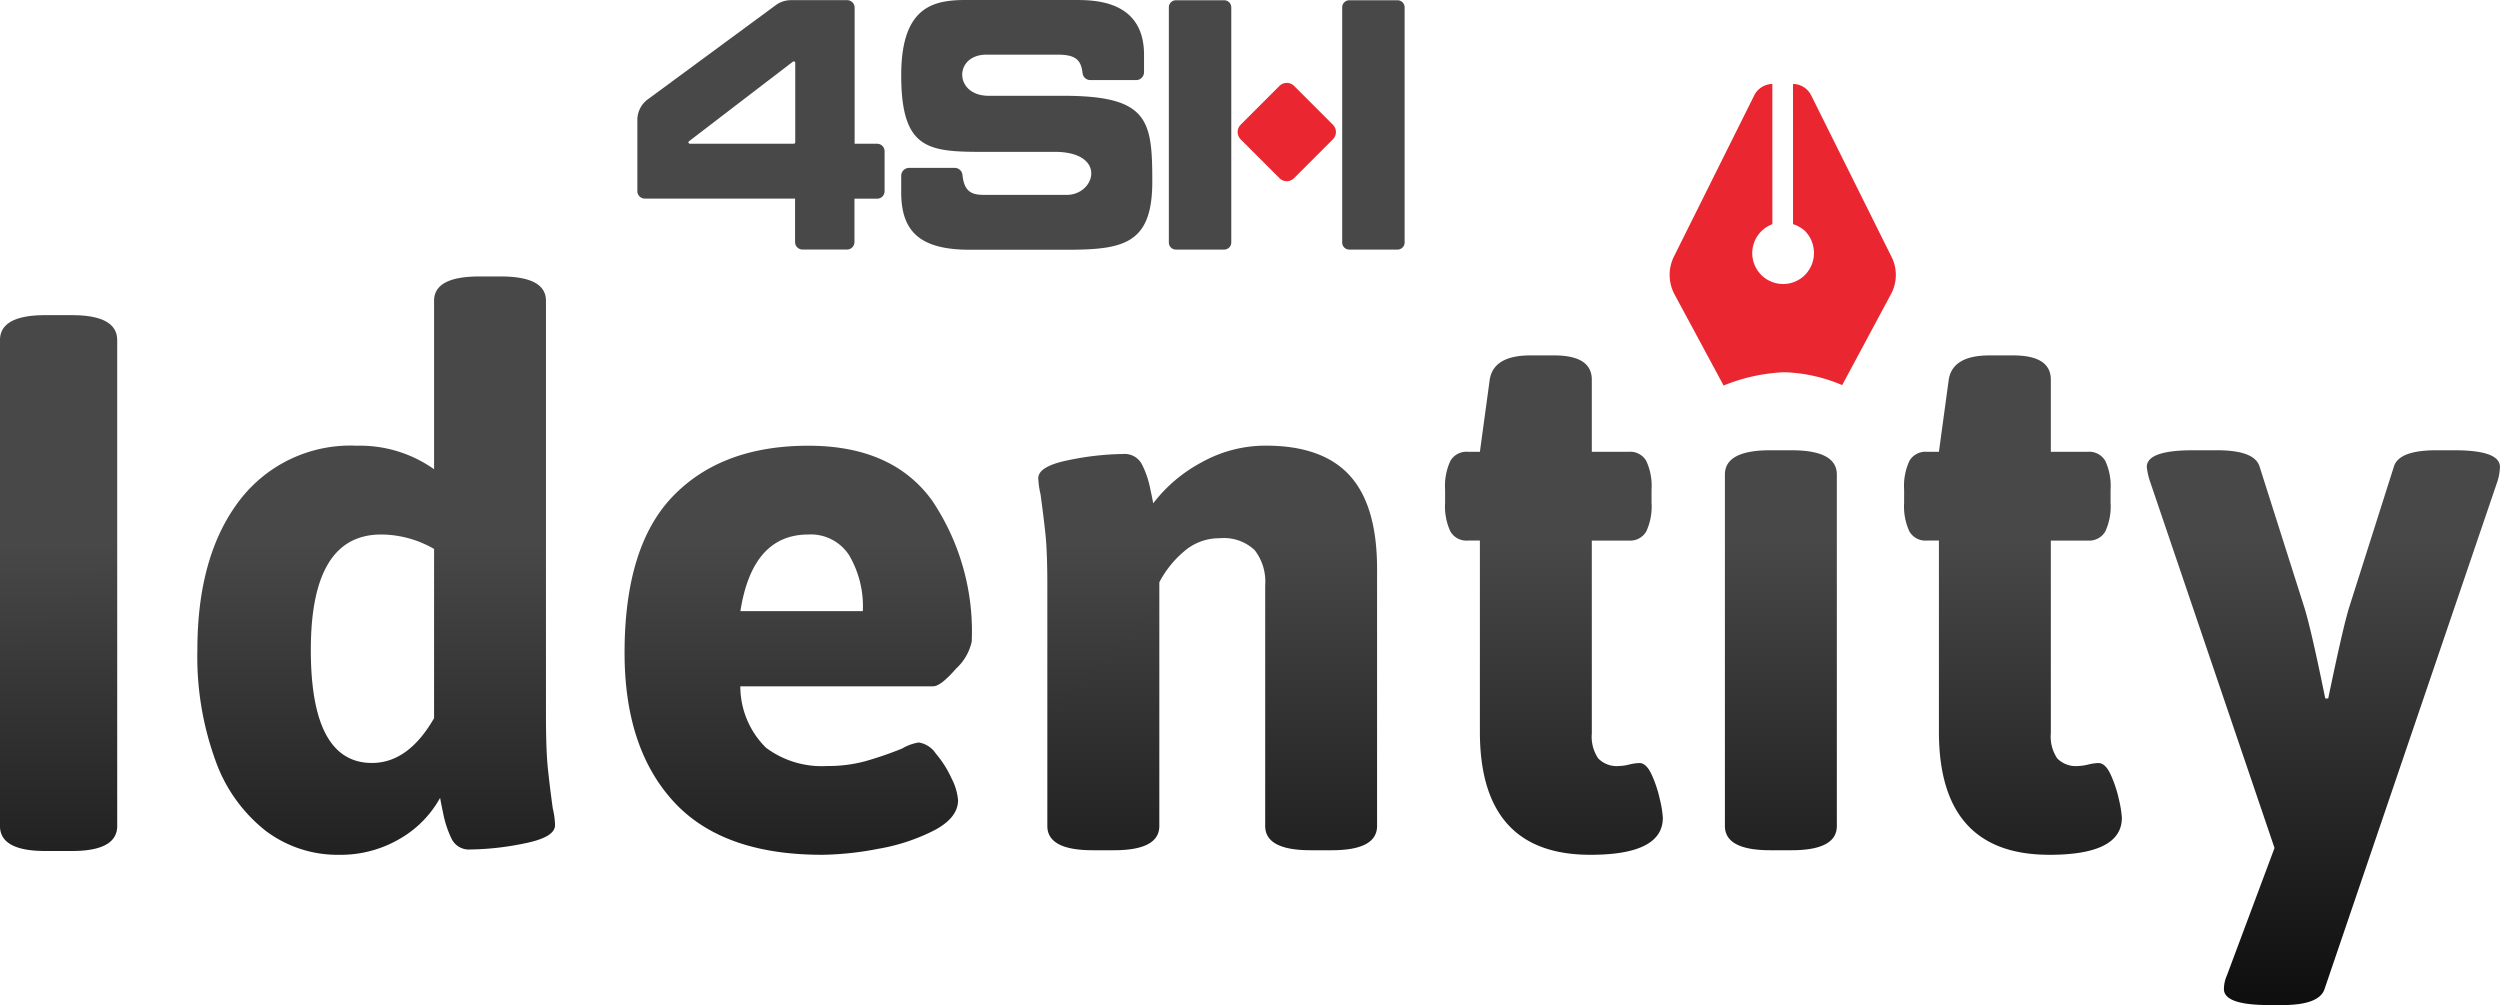
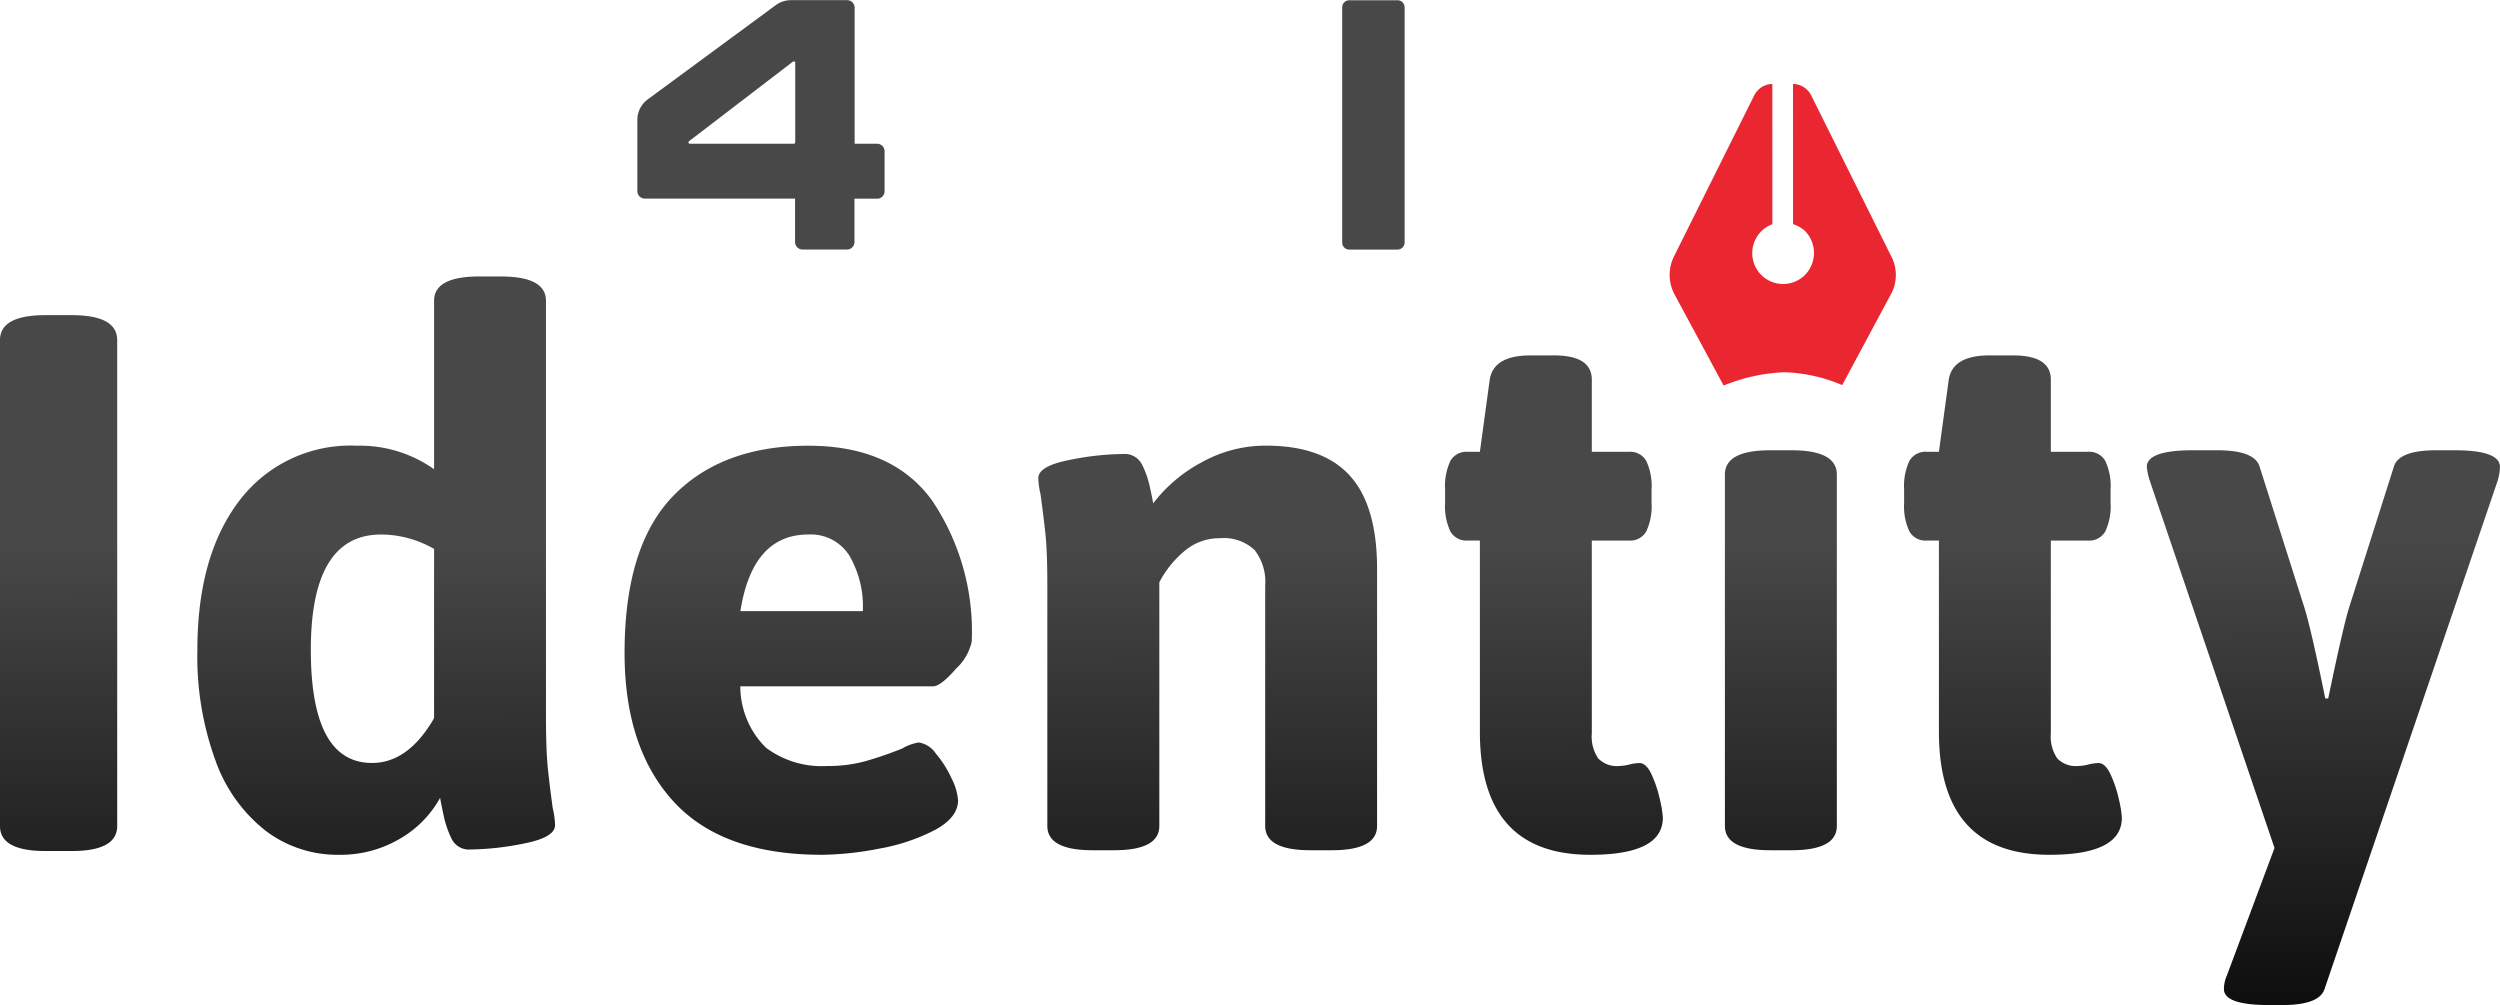
<svg xmlns="http://www.w3.org/2000/svg" width="169.141" height="68" viewBox="0 0 169.141 68">
  <defs>
    <linearGradient id="linear-gradient" x1="0.44" y1="0.364" x2="0.444" y2="1" gradientUnits="objectBoundingBox">
      <stop offset="0" stop-color="#494849" />
      <stop offset="1" stop-color="#0f0e0f" />
    </linearGradient>
  </defs>
  <g id="Groupe_5" data-name="Groupe 5" transform="translate(-536.432 -100.188)">
    <g id="Groupe_2" data-name="Groupe 2" transform="translate(536.432 104.613)">
      <path id="Tracé_514" data-name="Tracé 514" d="M5.5,10.22q-3.07,0-3.07-1.695V-24.339q0-1.695,3.07-1.695H7.292q3.07,0,3.07,1.695V8.525q0,1.695-3.07,1.695Zm19.851.257a8.06,8.06,0,0,1-4.937-1.618,10.507,10.507,0,0,1-3.4-4.75,20.539,20.539,0,0,1-1.228-7.5q0-6.367,2.839-10.09A9.431,9.431,0,0,1,26.58-17.2,8.663,8.663,0,0,1,31.8-15.609v-11.4q0-1.643,3.07-1.643H36.3q3.07,0,3.07,1.643V1.028q0,2.362.128,3.594t.333,2.722a5.188,5.188,0,0,1,.153,1.13q0,.822-2.072,1.232a19.085,19.085,0,0,1-3.658.411,1.3,1.3,0,0,1-1.279-.745,6.994,6.994,0,0,1-.537-1.592q-.179-.847-.23-1.155A7.223,7.223,0,0,1,29.471,9.4,7.912,7.912,0,0,1,25.353,10.477ZM27.6,4.263q2.456,0,4.2-3.03V-10.217a7.233,7.233,0,0,0-3.581-.976q-4.758,0-4.758,7.805Q23.46,4.263,27.6,4.263Zm30.441,6.213q-6.753,0-10.053-3.62t-3.3-10.039q0-7.24,3.3-10.629T57.124-17.2q5.679,0,8.365,3.7a15.857,15.857,0,0,1,2.686,9.551A3.467,3.467,0,0,1,67.126-2.13Q66.077-.923,65.566-.923H52.52a5.835,5.835,0,0,0,1.74,4.159A6.305,6.305,0,0,0,58.4,4.469a9.547,9.547,0,0,0,2.609-.334,24.711,24.711,0,0,0,2.456-.847,3.211,3.211,0,0,1,1.126-.411,1.706,1.706,0,0,1,1.151.745,7.151,7.151,0,0,1,1.074,1.695,3.9,3.9,0,0,1,.435,1.463q0,1.181-1.586,2.028a13.129,13.129,0,0,1-3.786,1.258A21.277,21.277,0,0,1,58.045,10.477ZM60.808-6.007a6.826,6.826,0,0,0-.921-3.774,3.079,3.079,0,0,0-2.763-1.412q-3.786,0-4.6,5.186ZM76.361,10.168q-3.07,0-3.07-1.643V-7.753q0-2.259-.128-3.466t-.333-2.7a5.693,5.693,0,0,1-.153-1.078q0-.822,2.072-1.232a19.085,19.085,0,0,1,3.658-.411,1.312,1.312,0,0,1,1.279.693,6.125,6.125,0,0,1,.537,1.515q.179.822.23,1.13a10.1,10.1,0,0,1,3.274-2.773,8.863,8.863,0,0,1,4.349-1.13q3.837,0,5.679,2.028T95.6-8.882V8.525q0,1.643-3.07,1.643H91.1q-3.07,0-3.07-1.643V-7.753a3.472,3.472,0,0,0-.716-2.388,3.032,3.032,0,0,0-2.353-.8,3.623,3.623,0,0,0-2.43.9,6.934,6.934,0,0,0-1.663,2.08V8.525q0,1.643-3.07,1.643Zm33.665.308q-7.47,0-7.47-8.319v-12.94h-.819a1.254,1.254,0,0,1-1.177-.616,4.039,4.039,0,0,1-.358-1.951v-.873a4.039,4.039,0,0,1,.358-1.951,1.254,1.254,0,0,1,1.177-.616h.819l.665-4.878q.256-1.643,2.763-1.643h1.586q2.558,0,2.558,1.643v4.878h2.507a1.254,1.254,0,0,1,1.177.616,4.039,4.039,0,0,1,.358,1.951v.873a4.039,4.039,0,0,1-.358,1.951,1.254,1.254,0,0,1-1.177.616h-2.507V2.261a2.621,2.621,0,0,0,.435,1.695,1.748,1.748,0,0,0,1.407.513,3.188,3.188,0,0,0,.691-.1,3.188,3.188,0,0,1,.691-.1q.46,0,.819.77a8.227,8.227,0,0,1,.563,1.695,7.236,7.236,0,0,1,.2,1.232Q114.937,10.477,110.025,10.477Zm12.177-.308q-3.07,0-3.07-1.643V-15.25q0-1.643,3.07-1.643h1.433q3.07,0,3.07,1.643V8.525q0,1.643-3.07,1.643Zm18.879.308q-7.47,0-7.47-8.319v-12.94h-.819a1.254,1.254,0,0,1-1.177-.616,4.039,4.039,0,0,1-.358-1.951v-.873a4.039,4.039,0,0,1,.358-1.951,1.254,1.254,0,0,1,1.177-.616h.819l.665-4.878q.256-1.643,2.763-1.643h1.586q2.558,0,2.558,1.643v4.878h2.507a1.254,1.254,0,0,1,1.177.616,4.039,4.039,0,0,1,.358,1.951v.873a4.039,4.039,0,0,1-.358,1.951,1.254,1.254,0,0,1-1.177.616h-2.507V2.261a2.621,2.621,0,0,0,.435,1.695,1.748,1.748,0,0,0,1.407.513,3.188,3.188,0,0,0,.691-.1,3.188,3.188,0,0,1,.691-.1q.46,0,.819.77a8.225,8.225,0,0,1,.563,1.695,7.234,7.234,0,0,1,.2,1.232Q145.992,10.477,141.081,10.477ZM168.5-16.893q3.07,0,3.07,1.13a3.687,3.687,0,0,1-.153.924L159.7,19.565q-.358,1.078-2.865,1.078h-.87q-3.07,0-3.07-1.078a2.267,2.267,0,0,1,.2-.924l3.223-8.627-8.442-24.853a4.639,4.639,0,0,1-.2-.924q0-1.13,3.121-1.13h1.637q2.507,0,2.865,1.078l3.019,9.5q.46,1.438,1.433,6.213h.2q1.023-4.93,1.433-6.213l3.019-9.5q.358-1.078,2.865-1.078Z" transform="translate(-2.432 42.931)" fill="url(#linear-gradient)" />
      <g id="pen-nib" transform="translate(133.438 12.827) rotate(135)">
        <path id="Tracé_515" data-name="Tracé 515" d="M18.141,5.652l-2.009,6.7A2.8,2.8,0,0,1,14.345,14.2L2.8,18.067a1.4,1.4,0,0,1-1.417-.319L8.09,11.038A2.089,2.089,0,1,0,8.955,7.05a2.123,2.123,0,0,0-2.1,2.1,2.129,2.129,0,0,0,.245.9L.393,16.761a1.4,1.4,0,0,1-.321-1.42L3.944,3.8A2.719,2.719,0,0,1,5.792,2.009L12.449,0a10.729,10.729,0,0,0,2.162,3.394A12.229,12.229,0,0,0,18.141,5.652Z" transform="translate(0 0)" fill="#ea2631" />
      </g>
    </g>
    <g id="_4sh_logo" data-name="4sh_logo" transform="translate(579.553 100.188)">
      <g id="Groupe_3" data-name="Groupe 3" transform="translate(17.852 0)">
-         <path id="Tracé_516" data-name="Tracé 516" d="M264.221,16.609h-3.083a.538.538,0,0,0-.539.538v1.1c0,2.642,1.233,3.9,4.642,3.9h6.577c3.855,0,5.769-.411,5.769-4.6,0-4.158-.241-5.816-6.017-5.816h-5.053c-2.353,0-2.367-2.784-.149-2.784h4.791c1.155,0,1.609.29,1.708,1.24a.532.532,0,0,0,.532.482h3.09a.538.538,0,0,0,.539-.538V8.951c0-3.7-3.395-3.7-4.663-3.7h-6.5c-2.3,0-5.265-.319-5.265,5.079,0,5.441,2.112,5.193,6.527,5.193h3.848c3.579,0,2.771,2.912.822,2.912h-5.535c-.758,0-1.389-.092-1.517-1.339A.526.526,0,0,0,264.221,16.609Z" transform="translate(-260.6 -5.25)" fill="#494849" />
-       </g>
-       <path id="Tracé_517" data-name="Tracé 517" d="M584.6,90.819,581.982,88.2a.7.7,0,0,1,0-.992l2.622-2.622a.7.7,0,0,1,.992,0l2.622,2.622a.7.7,0,0,1,0,.992L585.6,90.819A.7.7,0,0,1,584.6,90.819Z" transform="translate(-541.162 -78.771)" fill="#ea2631" />
-       <path id="Tracé_518" data-name="Tracé 518" d="M519.842,22.368h-3.26a.478.478,0,0,1-.482-.482V5.982a.478.478,0,0,1,.482-.482h3.26a.478.478,0,0,1,.482.482v15.9A.482.482,0,0,1,519.842,22.368Z" transform="translate(-480.141 -5.482)" fill="#494849" />
+         </g>
      <path id="Tracé_519" data-name="Tracé 519" d="M685.342,22.368h-3.26a.478.478,0,0,1-.482-.482V5.982a.478.478,0,0,1,.482-.482h3.26a.478.478,0,0,1,.482.482v15.9A.482.482,0,0,1,685.342,22.368Z" transform="translate(-633.913 -5.482)" fill="#494849" />
      <g id="Groupe_4" data-name="Groupe 4" transform="translate(0 0.011)">
        <path id="Tracé_520" data-name="Tracé 520" d="M23.4,15.113V5.9a.505.505,0,0,0-.5-.5H19.089a1.736,1.736,0,0,0-1.028.34L9.409,12.109A1.725,1.725,0,0,0,8.7,13.5v4.824a.505.505,0,0,0,.5.5h10.17v2.947a.505.505,0,0,0,.5.5h3.019a.505.505,0,0,0,.5-.5V18.832h1.538a.505.505,0,0,0,.5-.5V15.615a.505.505,0,0,0-.5-.5H23.4Zm-4.117,0h-7.03a.094.094,0,0,1-.057-.17l7.03-5.384a.1.1,0,0,1,.156.078V15.02A.1.1,0,0,1,19.281,15.113Z" transform="translate(-8.7 -5.4)" fill="#494849" />
      </g>
    </g>
  </g>
</svg>